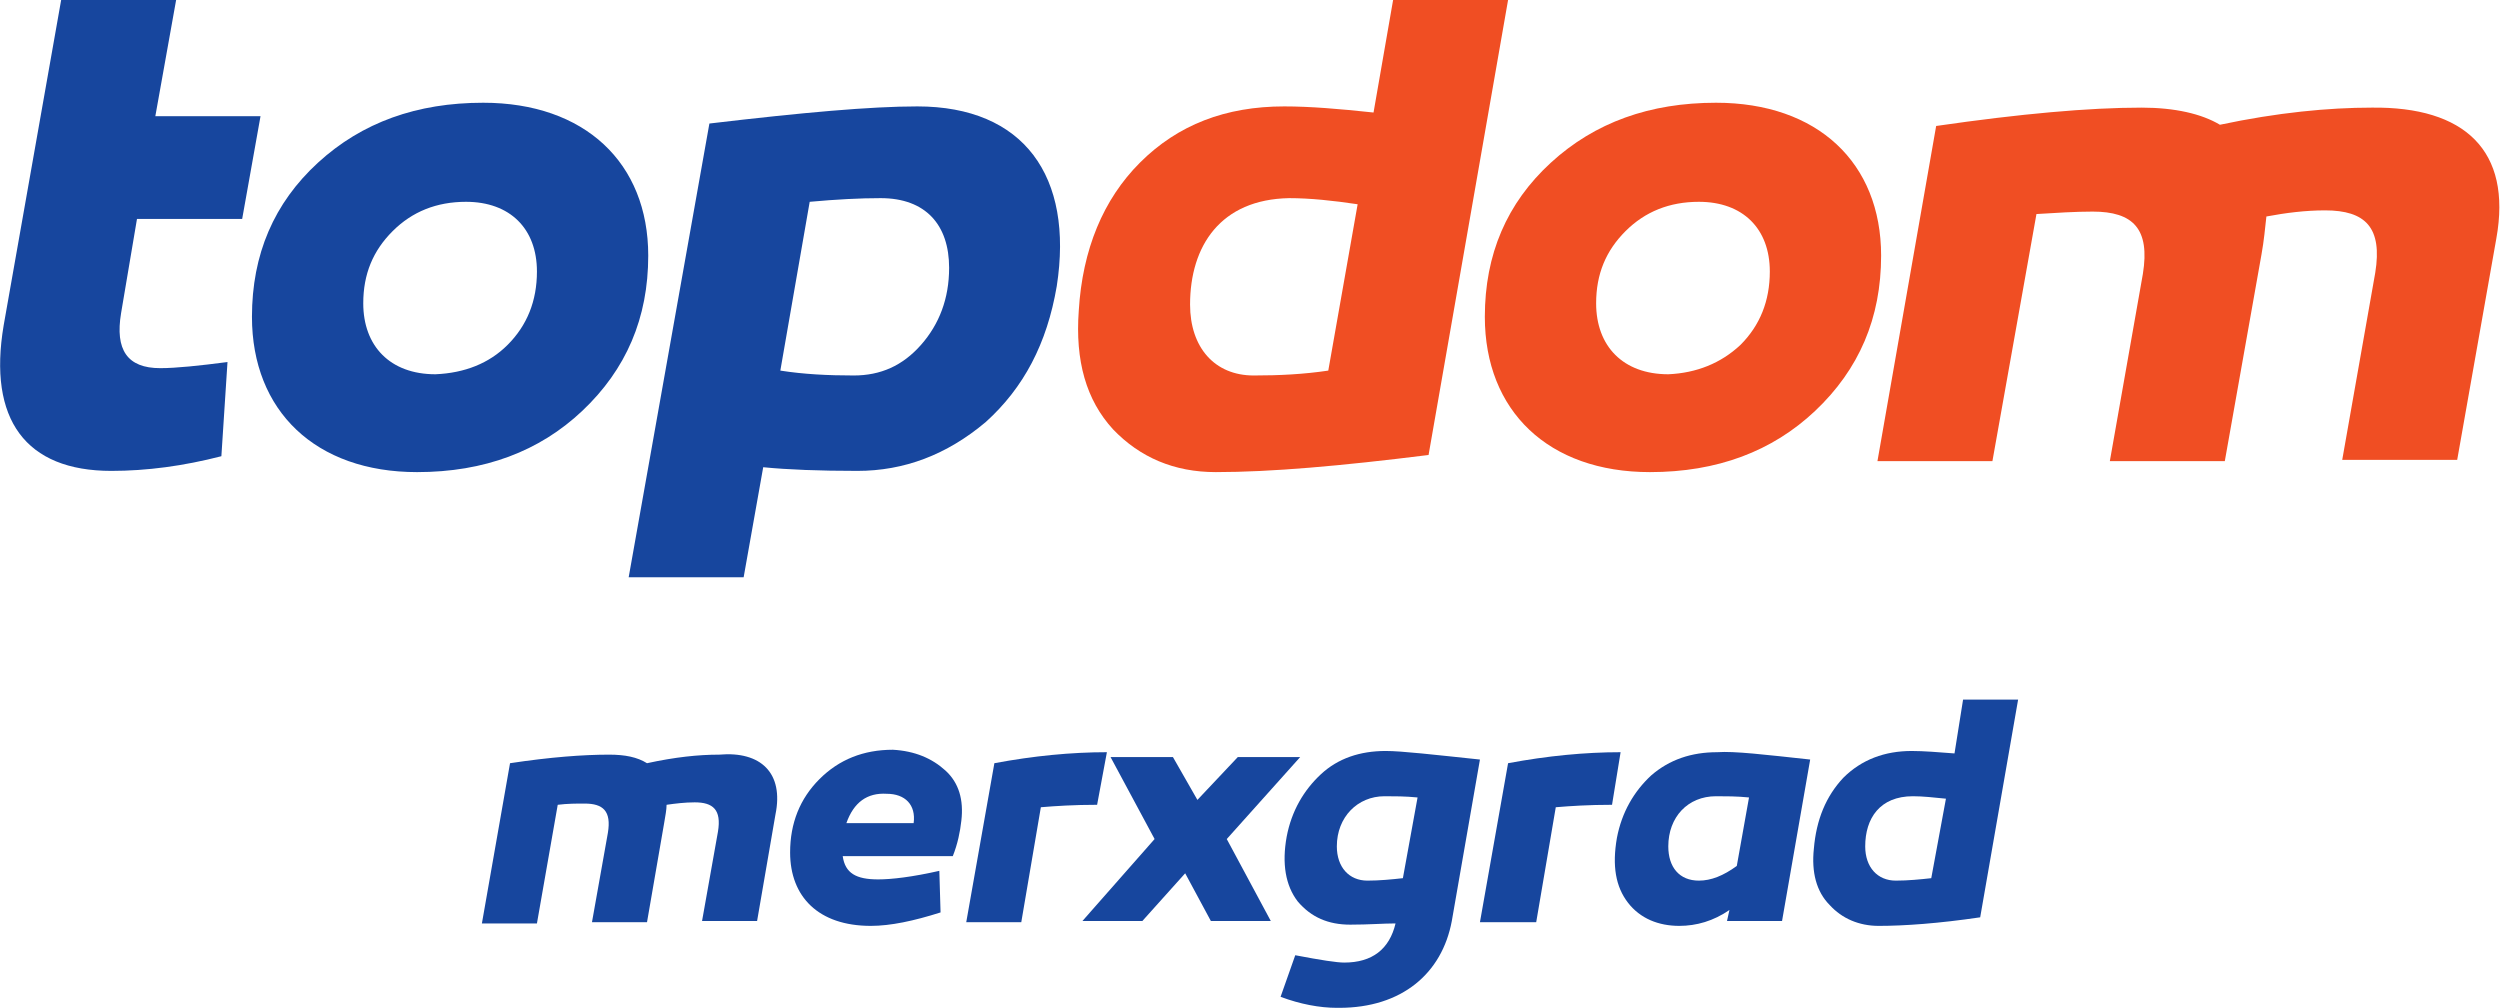
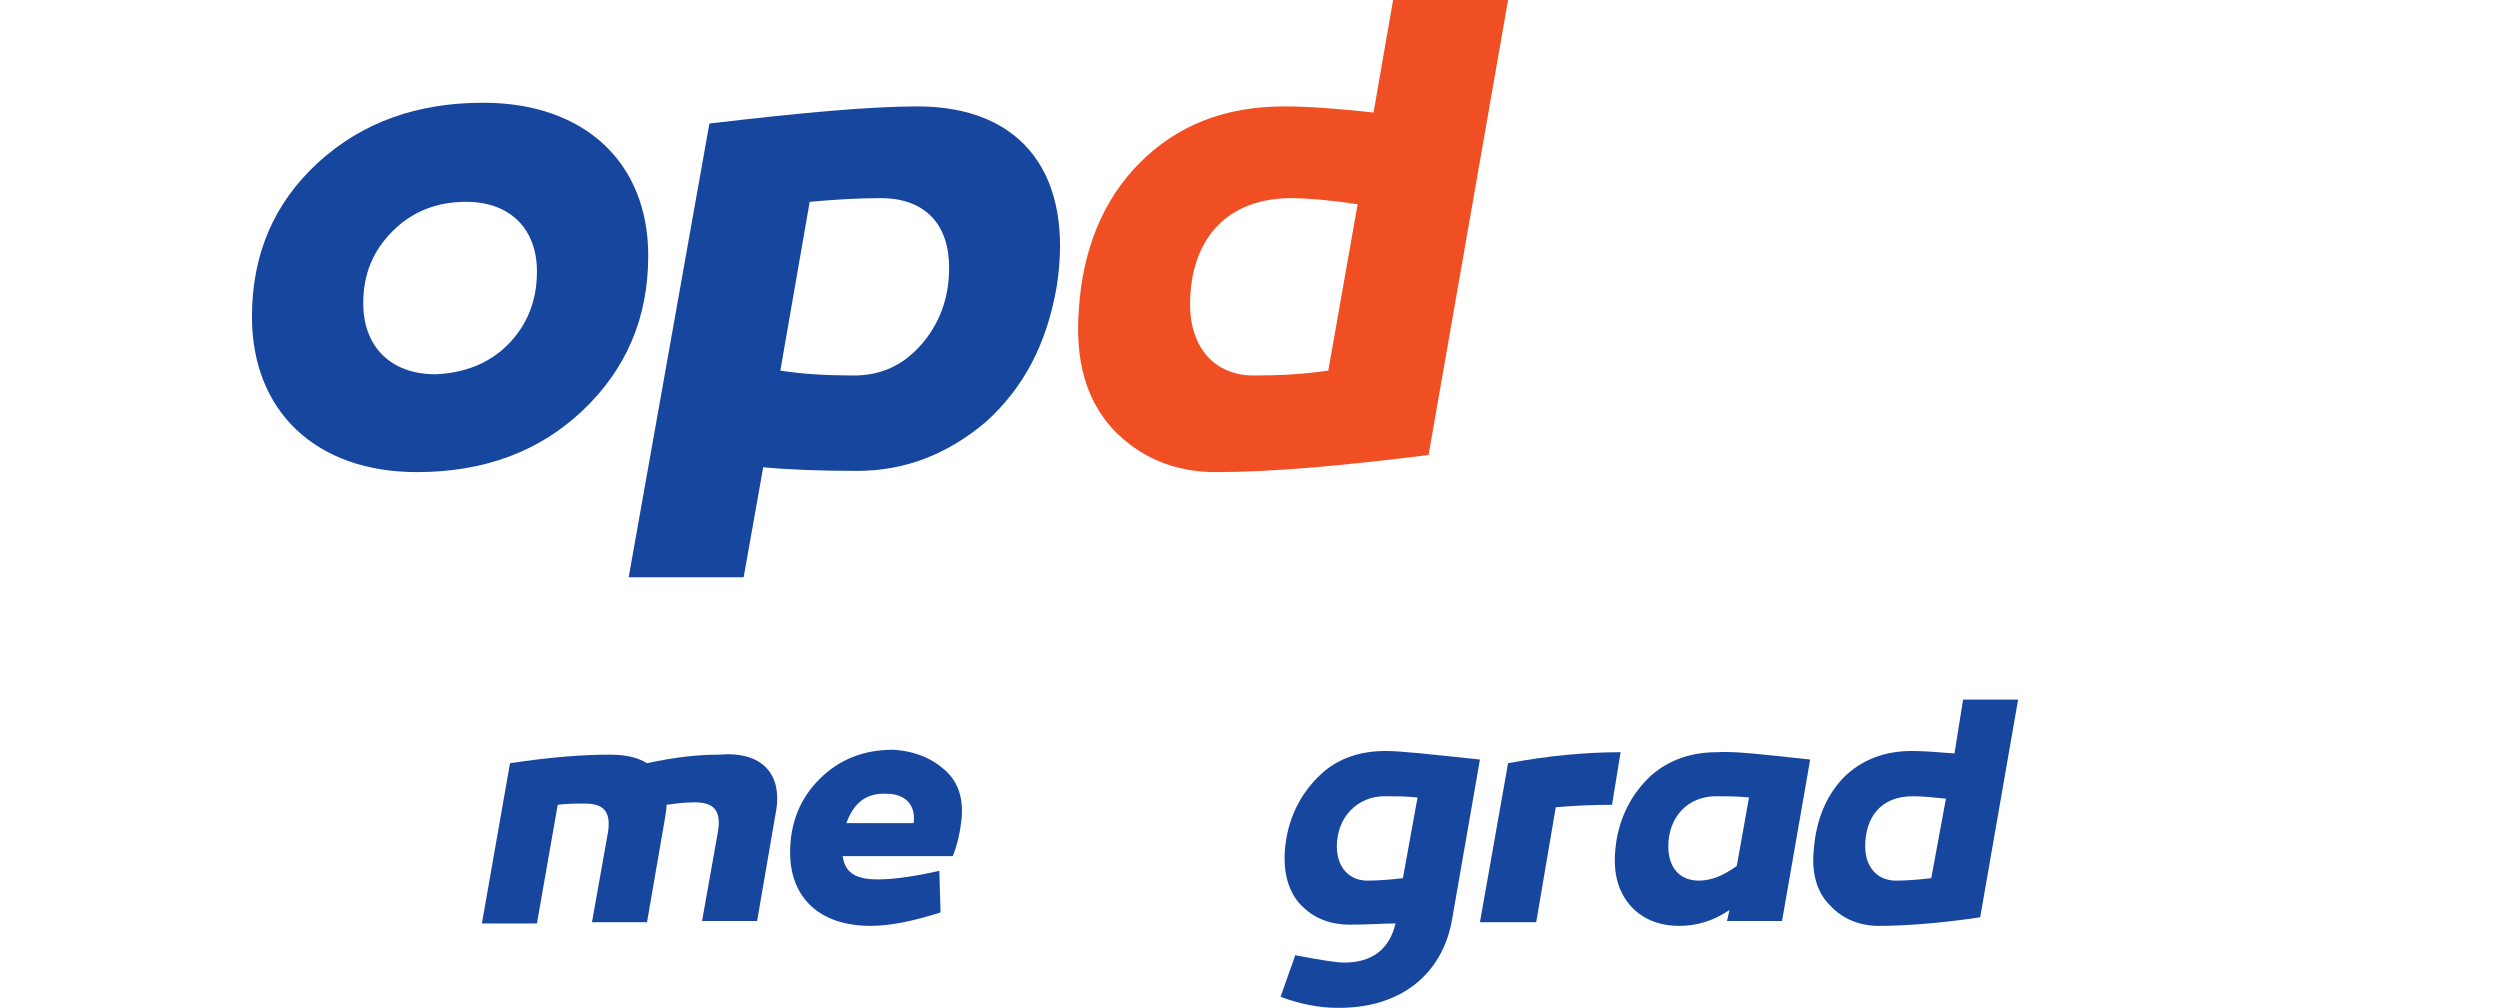
<svg xmlns="http://www.w3.org/2000/svg" version="1.1" id="Layer_1" x="0px" y="0px" viewBox="0 0 204.4 82.4" style="enable-background:new 0 0 204.4 82.4;" xml:space="preserve">
  <style type="text/css">
	.st0{fill-rule:evenodd;clip-rule:evenodd;fill:#17469E;}
	.st1{fill-rule:evenodd;clip-rule:evenodd;fill:#F04E23;}
</style>
-   <path class="st0" d="M18.1,37.3c-3.1,0.8-6.1,1.2-9,1.2c-7,0-10.1-4.2-8.8-11.9L5,0h9.4l-1.7,9.5h8.6l-1.5,8.4h-8.6l-1.3,7.7  c-0.5,3,0.5,4.5,3.2,4.5c1.3,0,3.2-0.2,5.5-0.5L18.1,37.3z" />
  <path class="st0" d="M53,20.9c0,5.1-1.8,9.3-5.4,12.7c-3.5,3.3-8,5-13.5,5c-8.3,0-13.5-5-13.5-12.7c0-5.1,1.8-9.3,5.4-12.6  c3.6-3.3,8.1-4.9,13.5-4.9C47.8,8.4,53,13.3,53,20.9 M41.5,28.2c1.6-1.6,2.4-3.6,2.4-6c0-3.5-2.2-5.7-5.8-5.7c-2.4,0-4.4,0.8-6,2.4  c-1.6,1.6-2.4,3.5-2.4,5.9c0,3.5,2.2,5.8,5.9,5.8C38,30.5,40,29.7,41.5,28.2z" />
  <path class="st0" d="M86.4,23.4c-0.8,4.7-2.7,8.3-5.8,11.1c-3.2,2.7-6.7,4-10.5,4c-3.1,0-5.7-0.1-7.7-0.3l-1.6,9h-9.4L58,10.1  c7.6-0.9,13.2-1.4,17-1.4C83.7,8.7,87.8,14.4,86.4,23.4 M75.3,28.2c1.5-1.7,2.3-3.8,2.3-6.3c0-3.5-1.9-5.7-5.6-5.7  c-1.7,0-3.6,0.1-5.8,0.3l-2.4,13.8c1.9,0.3,3.9,0.4,6,0.4C72,30.7,73.8,29.9,75.3,28.2z" />
  <path class="st1" d="M123.3,0h-9.4l-1.6,9.2c-2.8-0.3-5.2-0.5-7.3-0.5c-4.8,0-8.7,1.5-11.8,4.6c-3,3-4.7,7.1-5,12.1  c-0.3,4.1,0.6,7.3,2.8,9.7c2.2,2.3,5,3.5,8.4,3.5c4.5,0,10.2-0.5,17.4-1.4L123.3,0z M97.3,24.9c0,3.5,2,5.8,5.2,5.8  c2.1,0,4.1-0.1,6.1-0.4l2.4-13.6c-2-0.3-3.9-0.5-5.6-0.5C99.8,16.3,97.3,20.1,97.3,24.9z" />
-   <path class="st1" d="M153.8,20.9c0,5.1-1.8,9.3-5.4,12.7c-3.5,3.3-8,5-13.5,5c-8.3,0-13.5-5-13.5-12.7c0-5.1,1.8-9.3,5.4-12.6  c3.6-3.3,8.1-4.9,13.5-4.9C148.6,8.4,153.8,13.3,153.8,20.9 M142.3,28.2c1.6-1.6,2.4-3.6,2.4-6c0-3.5-2.2-5.7-5.8-5.7  c-2.4,0-4.4,0.8-6,2.4c-1.6,1.6-2.4,3.5-2.4,5.9c0,3.5,2.2,5.8,5.9,5.8C138.7,30.5,140.7,29.7,142.3,28.2z" />
-   <path class="st1" d="M204.1,19.5l-3.2,18.1h-9.4l2.7-15.3c0.6-3.7-0.8-5.1-4.1-5.1c-1.6,0-3.2,0.2-4.8,0.5c-0.1,0.9-0.2,2-0.4,3.1  l-3,16.9h-9.4l2.7-15.3c0.6-3.7-0.8-5.1-4.1-5.1c-1.4,0-3,0.1-4.6,0.2l-3.6,20.2h-9.4l4.8-27.4c6.9-1,12.5-1.5,16.8-1.5  c2.7,0,4.9,0.5,6.4,1.4c4.7-1,8.9-1.4,12.4-1.4C201.5,8.7,205.4,12.3,204.1,19.5" />
  <path class="st0" d="M63.4,66.6l-1.5,8.7h-4.5l1.3-7.3c0.3-1.8-0.4-2.4-1.9-2.4c-0.8,0-1.6,0.1-2.3,0.2c0,0.4-0.1,0.9-0.2,1.5  l-1.4,8.1h-4.5l1.3-7.3c0.3-1.8-0.4-2.4-1.9-2.4c-0.7,0-1.4,0-2.2,0.1l-1.7,9.7h-4.5l2.3-13.1c3.3-0.5,6-0.7,8.1-0.7  c1.3,0,2.3,0.2,3.1,0.7c2.3-0.5,4.2-0.7,5.9-0.7C62.2,61.4,64.1,63.2,63.4,66.6" />
  <path class="st0" d="M77.3,63c1.1,1,1.5,2.4,1.3,4.1C78.5,68,78.3,69,77.9,70h-9c0.2,1.4,1.1,1.9,2.9,1.9c1.1,0,2.8-0.2,5-0.7  l0.1,3.4c-2.2,0.7-4.1,1.1-5.7,1.1c-4.3,0-6.6-2.4-6.6-6c0-2.4,0.8-4.4,2.4-6c1.6-1.6,3.6-2.4,6-2.4C74.8,61.4,76.2,62,77.3,63   M69.2,67.3h5.5c0.2-1.5-0.7-2.4-2.2-2.4C70.9,64.8,69.8,65.6,69.2,67.3z" />
-   <path class="st0" d="M89.7,65.8c-1.9,0-3.4,0.1-4.6,0.2l-1.6,9.4H79l2.3-13c3.2-0.6,6.3-0.9,9.2-0.9L89.7,65.8z" />
-   <polygon class="st0" points="103.9,75.3 99,75.3 96.9,71.4 93.4,75.3 88.5,75.3 94.4,68.6 90.8,61.9 95.9,61.9 97.9,65.4   101.2,61.9 106.3,61.9 100.3,68.6 " />
  <path class="st0" d="M109.3,82.4h0.2c5.1,0,8.4-2.8,9.2-7.1l2.3-13.2c-3.8-0.4-6.4-0.7-7.7-0.7c-2.1,0-3.9,0.6-5.3,1.9  c-1.4,1.3-2.4,3-2.8,5.1c-0.4,2.2-0.1,4,0.9,5.3c1.1,1.3,2.5,1.9,4.3,1.9c1.5,0,2.7-0.1,3.7-0.1c-0.5,2.1-1.9,3.2-4.2,3.2  c-0.6,0-1.9-0.2-4-0.6l-1.2,3.4C106.3,82.1,107.9,82.4,109.3,82.4 M109.3,69.2c0,1.7,1,2.8,2.5,2.8c1,0,2-0.1,2.9-0.2l1.2-6.6  c-1-0.1-1.9-0.1-2.7-0.1C111,65.1,109.3,66.8,109.3,69.2z" />
  <path class="st0" d="M131.8,65.8c-1.9,0-3.4,0.1-4.6,0.2l-1.6,9.4H121l2.3-13c3.2-0.6,6.3-0.9,9.2-0.9L131.8,65.8z" />
  <path class="st0" d="M148,62.1l-2.3,13.2h-4.5l0.2-0.9c-1.3,0.9-2.7,1.3-4.1,1.3c-1.7,0-3.2-0.6-4.2-1.9c-1-1.3-1.3-3-0.9-5.3  c0.4-2.1,1.4-3.8,2.8-5.1c1.5-1.3,3.3-1.9,5.4-1.9C141.8,61.4,144.3,61.7,148,62.1 M136.4,69.2c0,1.7,0.9,2.8,2.5,2.8  c1,0,2-0.4,3.1-1.2l1-5.6c-1-0.1-1.9-0.1-2.7-0.1C138,65.1,136.4,66.8,136.4,69.2z" />
  <path class="st0" d="M161.9,75c-3.4,0.5-6.2,0.7-8.3,0.7c-1.6,0-3-0.6-4-1.7c-1.1-1.1-1.5-2.7-1.3-4.6c0.2-2.4,1-4.3,2.4-5.8  c1.5-1.5,3.4-2.2,5.6-2.2c1,0,2.2,0.1,3.5,0.2l0.7-4.4h4.5L161.9,75z M152.5,69.2c0,1.7,1,2.8,2.5,2.8c1,0,2-0.1,2.9-0.2l1.2-6.5  c-1-0.1-1.9-0.2-2.7-0.2C153.7,65.1,152.5,66.9,152.5,69.2z" />
</svg>